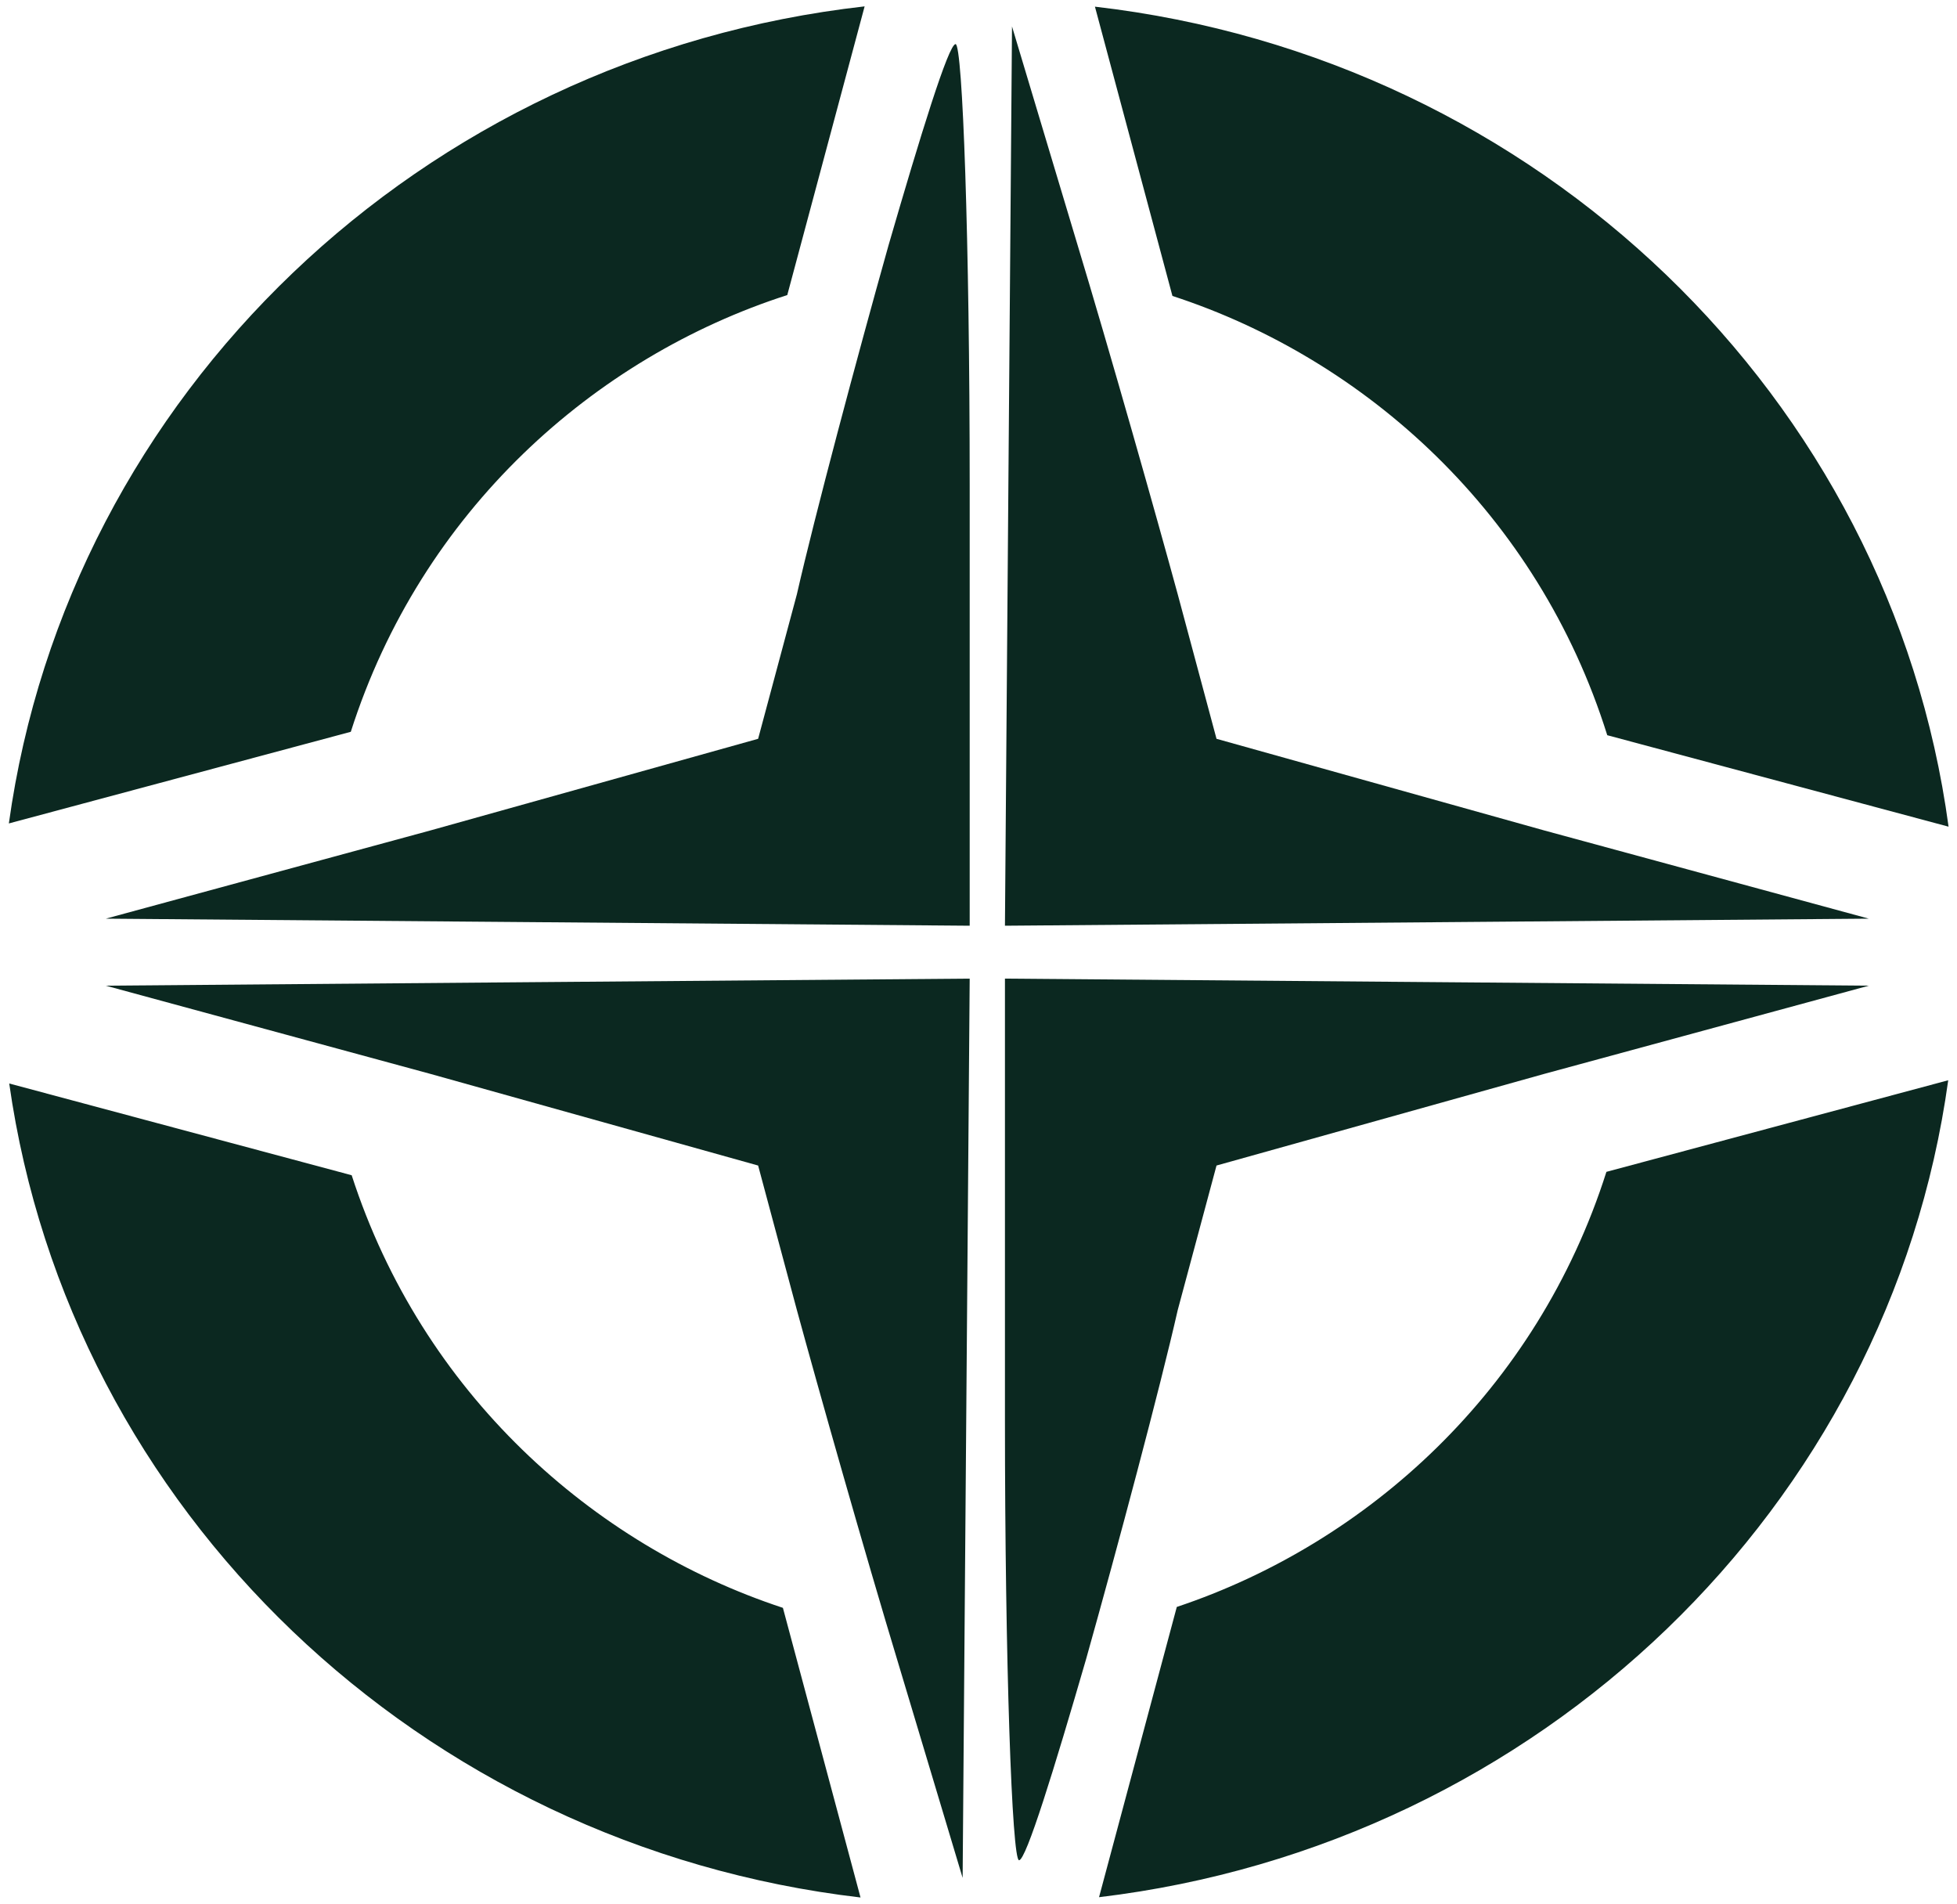
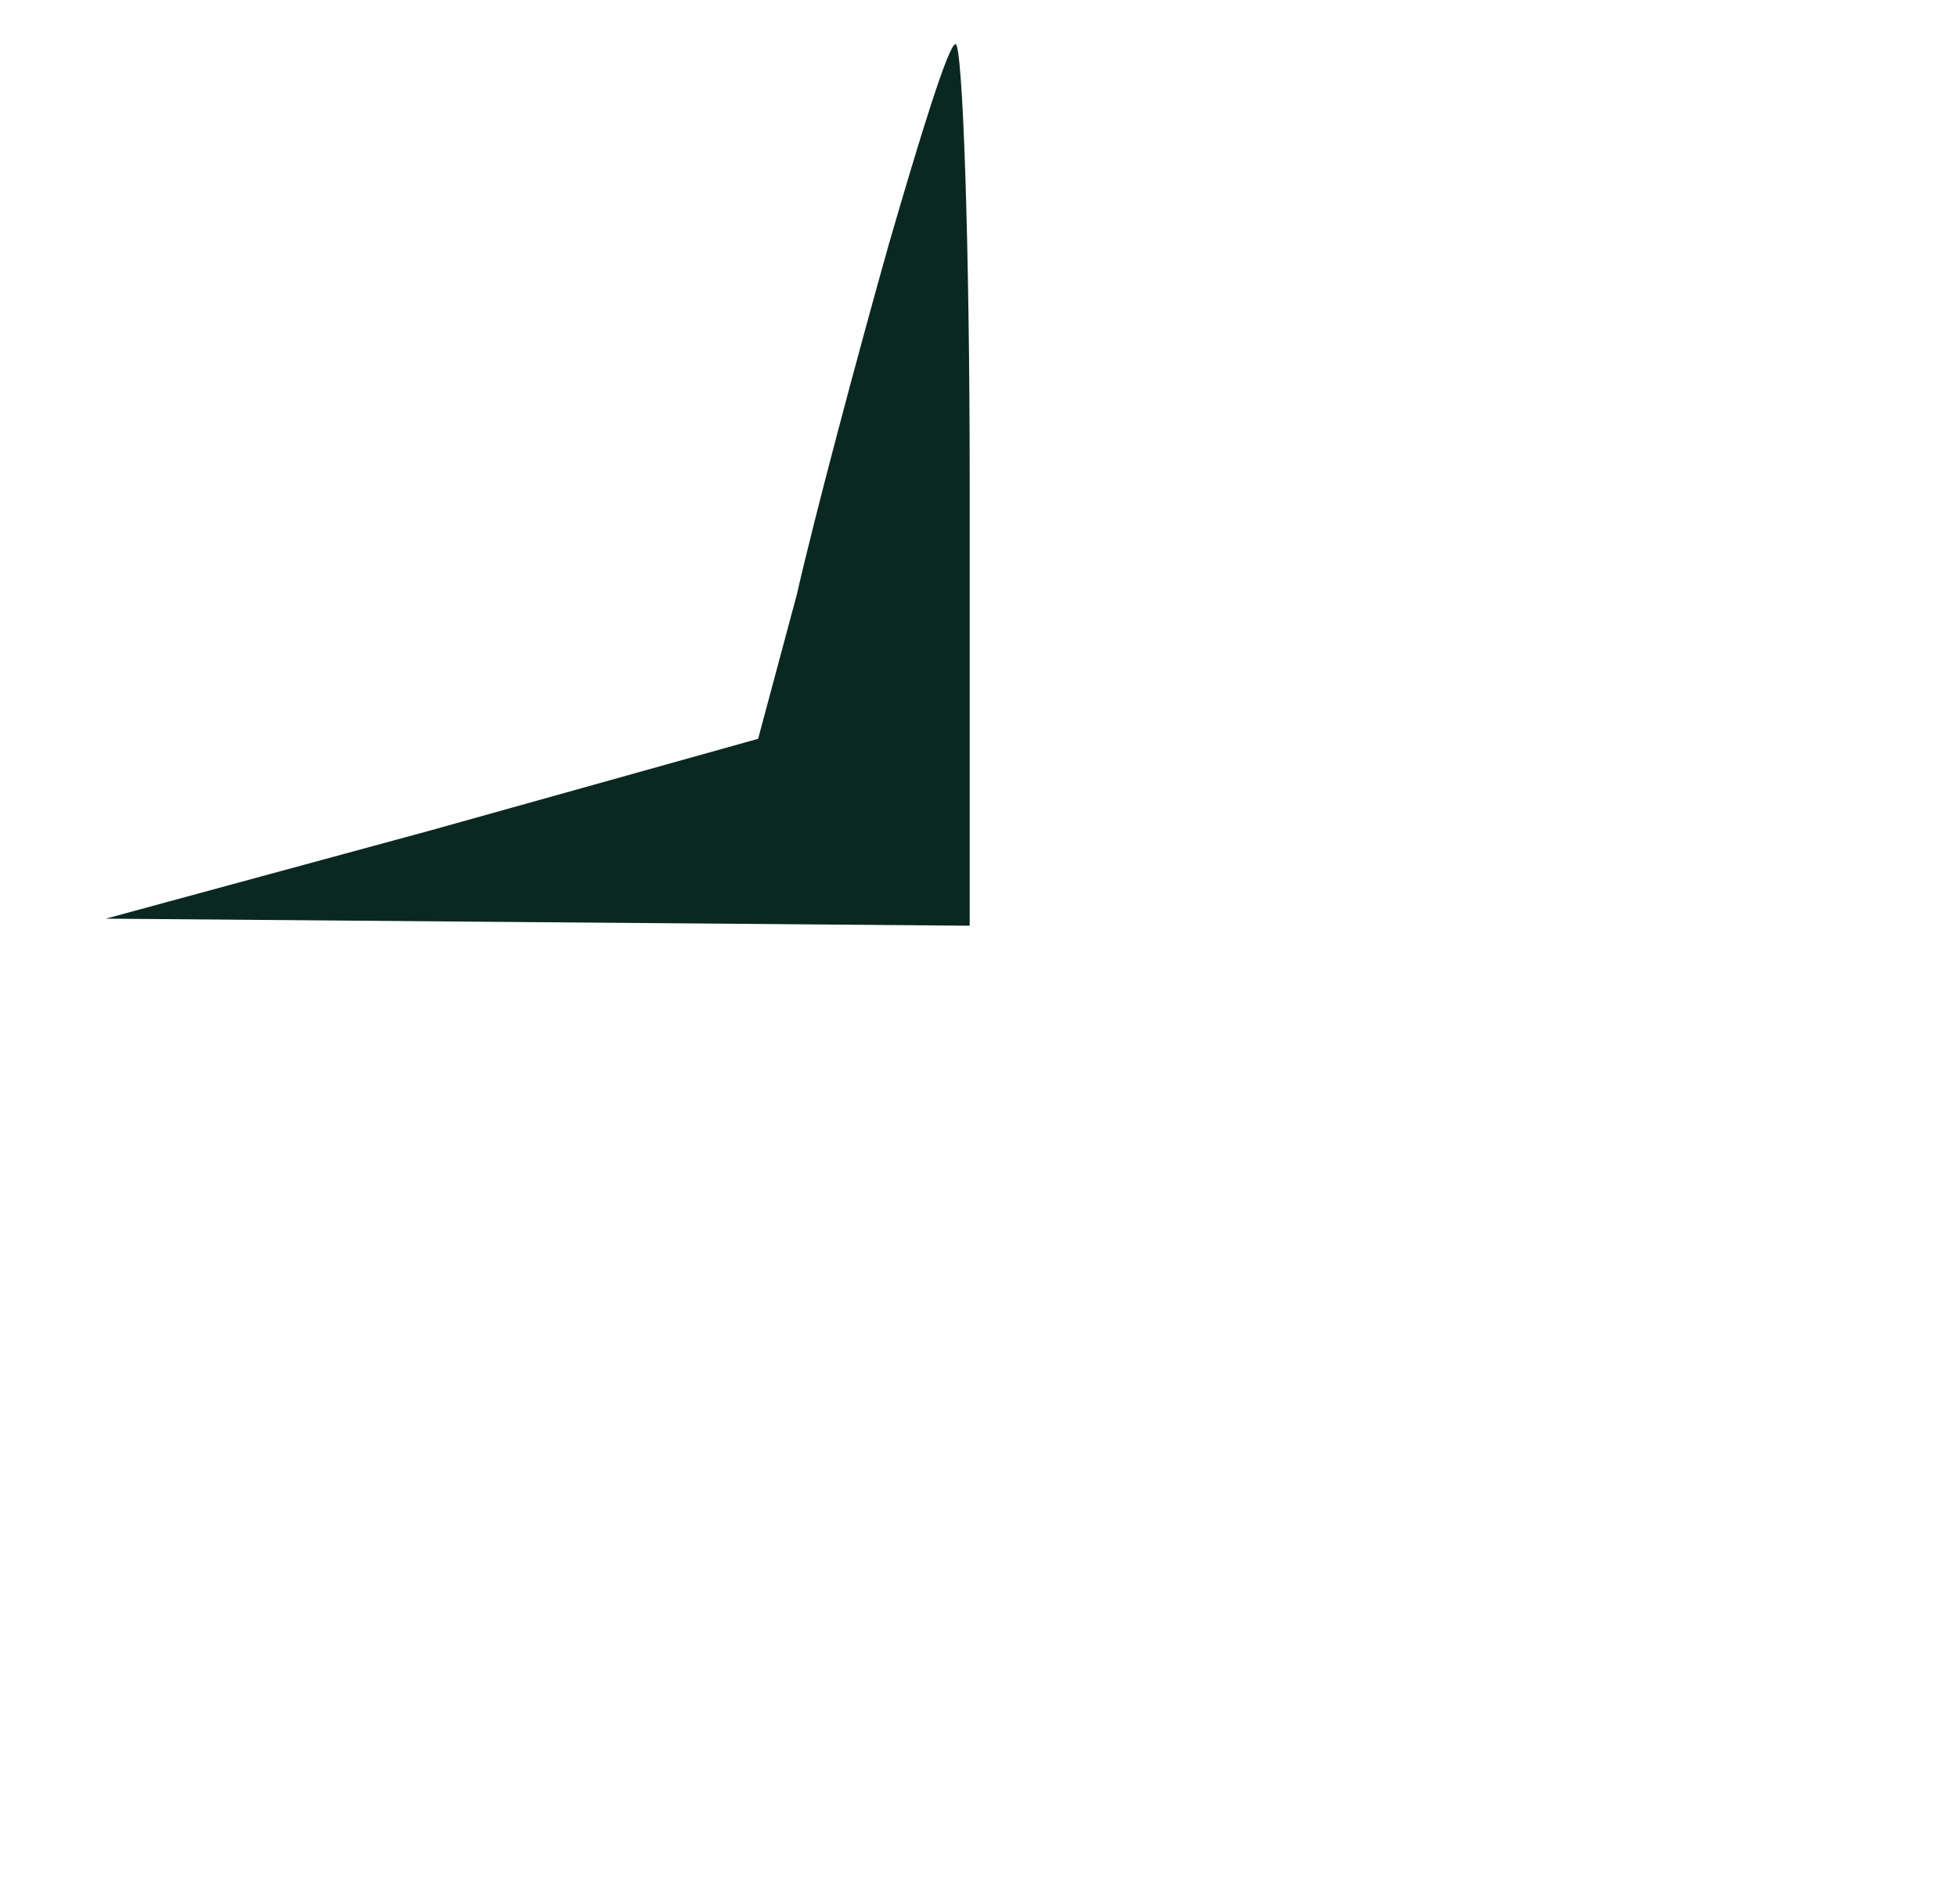
<svg xmlns="http://www.w3.org/2000/svg" width="74" height="72" viewBox="0 0 74 72" fill="none">
  <path d="M33.6 9.267C32.4 13.533 30.8 19.533 30.133 22.467L28.667 27.933L16.267 31.4L4 34.733L20.4 34.867L36.667 35V18.333C36.667 9.133 36.4 1.667 36.133 1.667C35.867 1.667 34.8 5.133 33.6 9.267Z" fill="#0B2820" />
-   <path d="M38.133 17.933L38 35L54.4 34.867L70.667 34.733L58.4 31.4L46 27.933L44.533 22.467C43.733 19.533 42 13.4 40.667 9L38.267 1L38.133 17.933Z" fill="#0B2820" />
-   <path d="M41.067 62.733C42.267 58.467 43.867 52.467 44.533 49.533L46 44.067L58.4 40.6L70.667 37.267L54.267 37.133L38 37L38 53.667C38 62.867 38.267 70.333 38.533 70.333C38.8 70.333 39.867 66.867 41.067 62.733Z" fill="#0B2820" />
-   <path d="M36.533 54.067L36.667 37L20.267 37.133L4 37.267L16.267 40.6L28.667 44.067L30.133 49.533C30.933 52.467 32.667 58.6 34 63L36.4 71L36.533 54.067Z" fill="#0B2820" />
-   <path fill-rule="evenodd" clip-rule="evenodd" d="M13.265 27.668L0.335 31.133C2.587 14.919 15.934 2.131 32.694 0.241L29.769 11.156C22.461 13.505 15.926 19.329 13.265 27.668ZM0.349 40.965L13.298 44.434C15.959 52.656 22.393 58.417 29.604 60.79L32.539 71.741C15.885 69.794 2.634 57.082 0.349 40.965ZM73.668 40.843L60.743 44.306C58.12 52.557 51.706 58.35 44.498 60.756L41.558 71.73C58.209 69.739 71.437 56.987 73.668 40.843ZM73.681 31.255L60.775 27.797C58.153 19.428 51.638 13.572 44.333 11.189L41.403 0.252C58.16 2.185 71.484 15.014 73.681 31.255Z" fill="#0B2820" />
</svg>